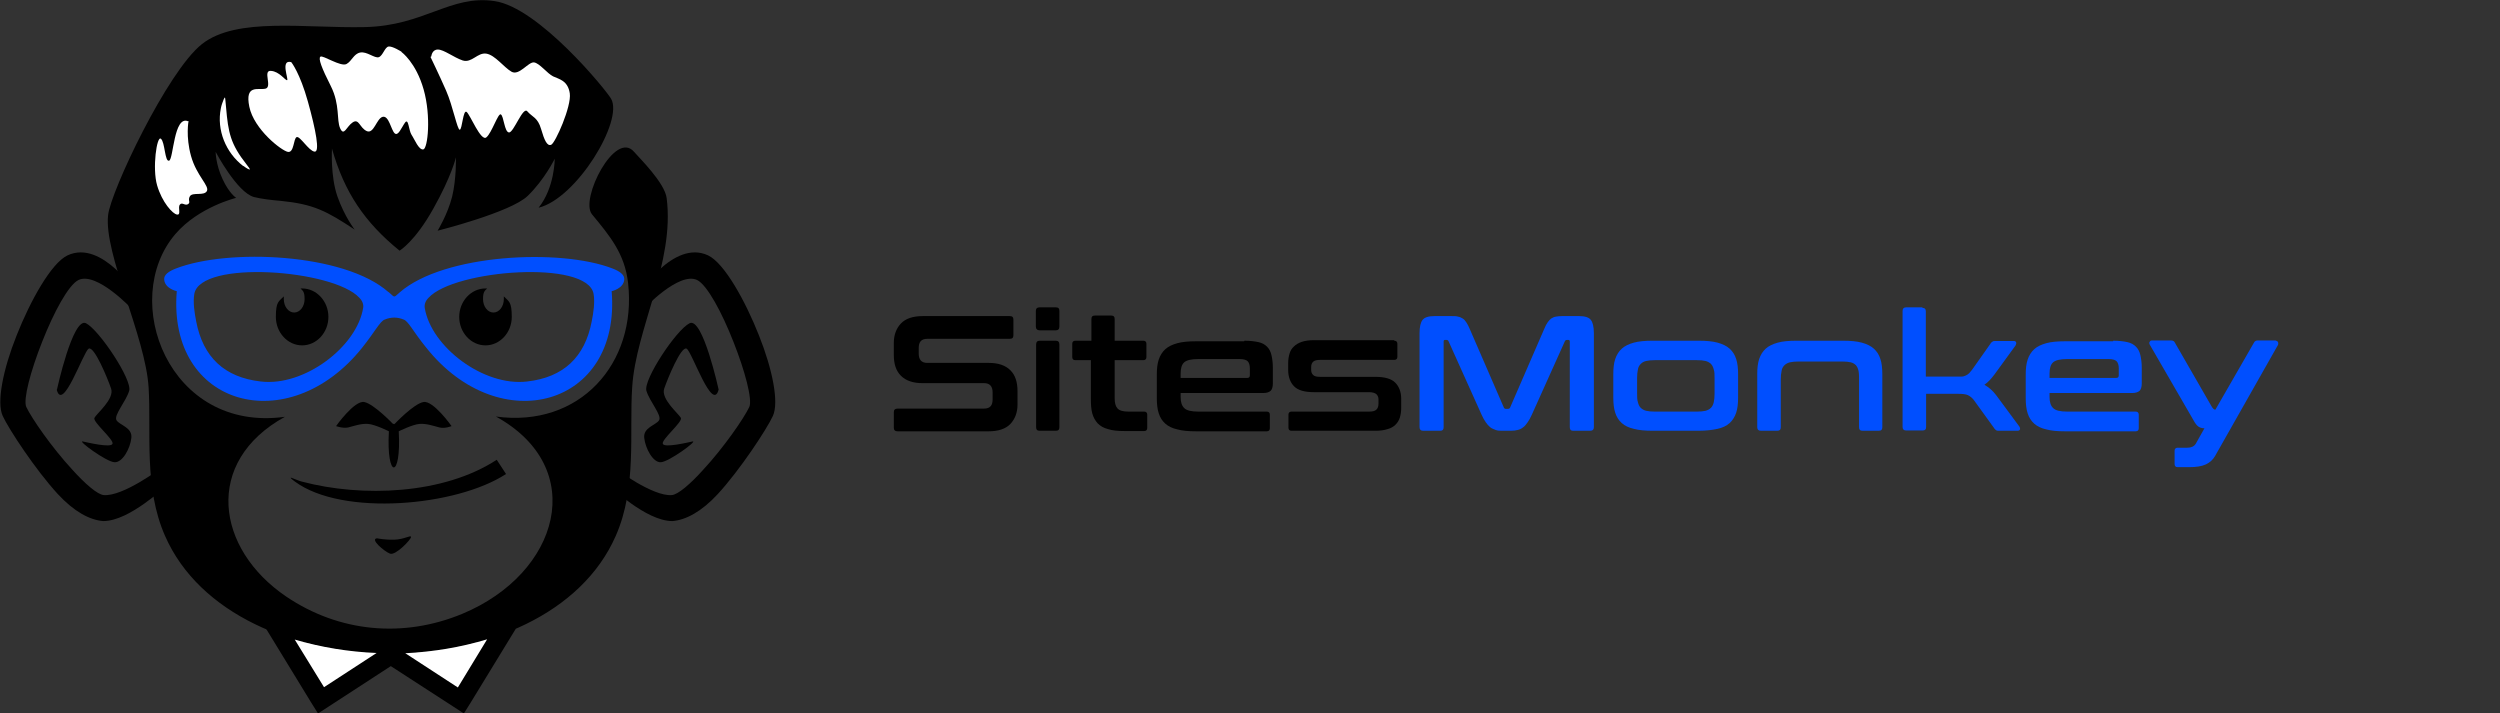
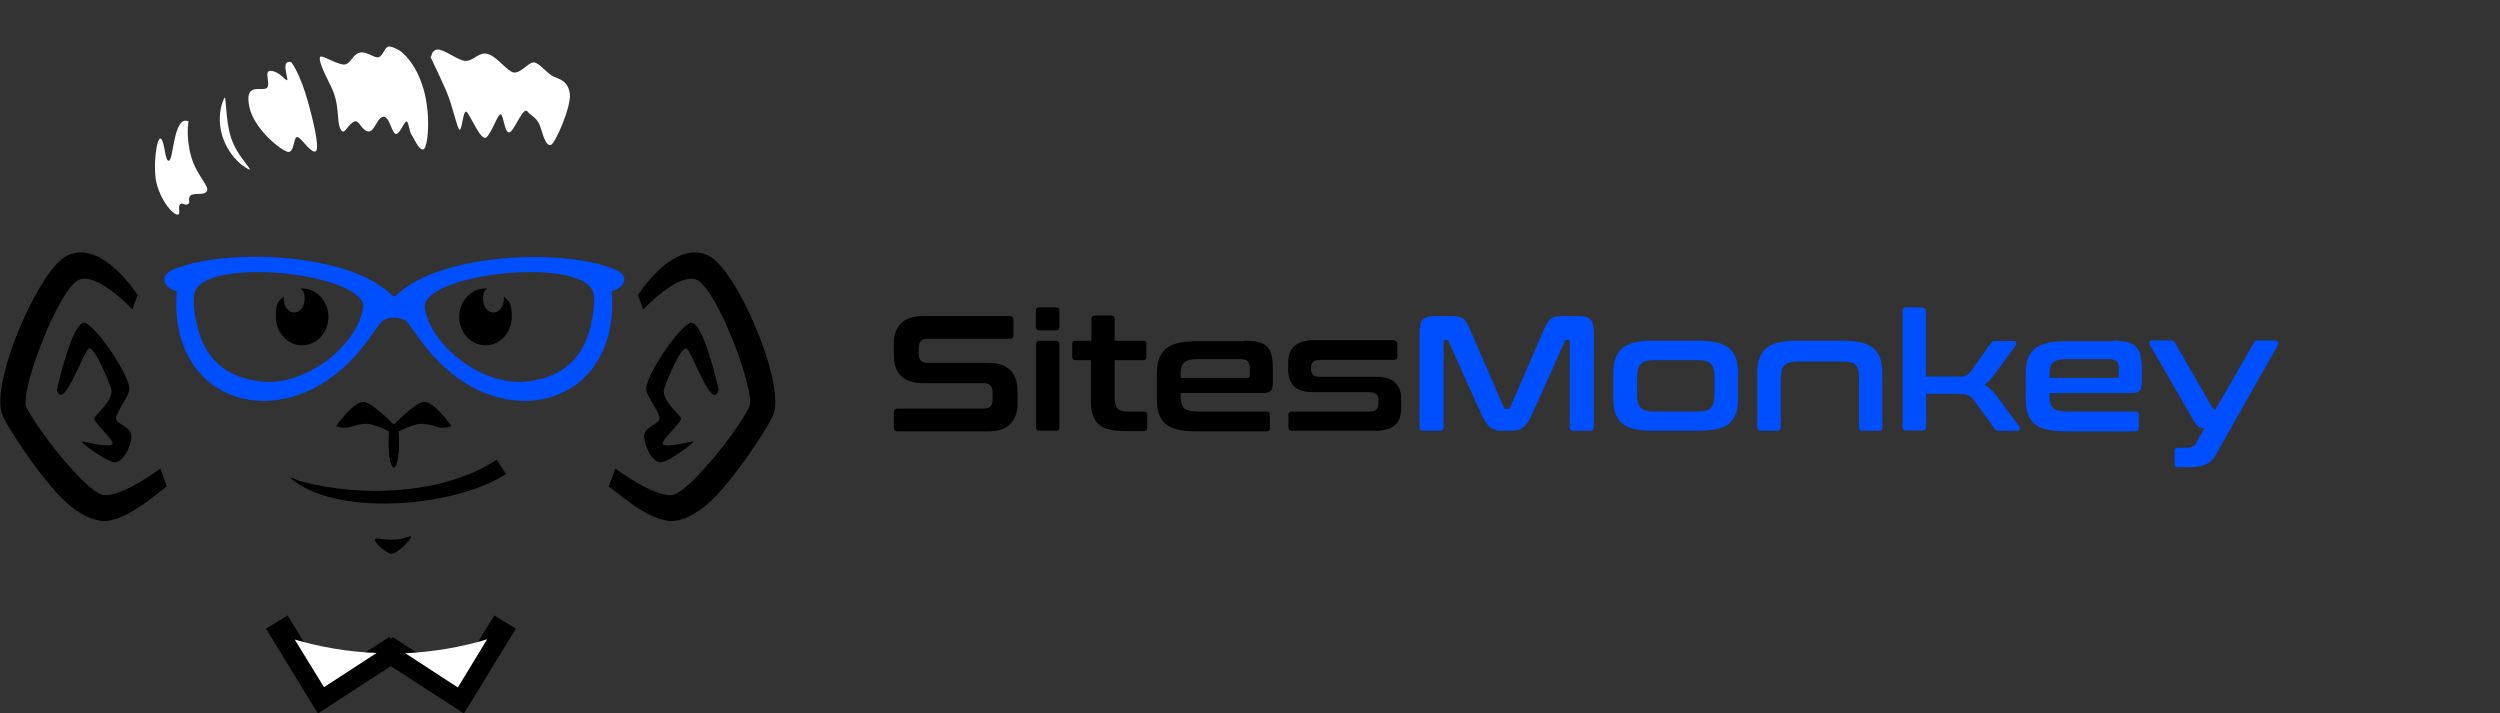
<svg xmlns="http://www.w3.org/2000/svg" id="Layer_2" viewBox="0 0 913.5 260.7">
  <rect x="0" y="0" width="913.5" height="260.7" fill="#333333" stroke="none" />
  <defs>
    <style>      .st0 {        fill: #fff;      }      .st0, .st1, .st2 {        fill-rule: evenodd;      }      .st3, .st2 {        fill: #004fff;      }      .st4 {        isolation: isolate;      }    </style>
  </defs>
  <g id="Layer_1-2">
-     <path class="st1" d="M54.3,141.5c1,16.6-1.8,36.6,6,54.3,25.1,57.3,139.6,57.3,164.7,0,7.8-17.7,4.9-37.8,6-54.3,1.3-21.2,15.6-45.6,12.6-69.1-.7-5.6-10-14.7-11.9-16.9-6.9-8.2-19.9,17.3-15.4,22.8,6.7,8.1,12,14.5,13.2,25.1,3.3,29.5-17.8,53-48.3,48.8,34.1,18.8,23.3,57.3-12.3,72.1-21.5,8.9-44.9,6.8-64.3-6.3-25.7-17.4-30.4-49.2-.5-65.7-42.5,5.9-60.6-42.8-40-66.8,8.5-9.9,22.2-13.2,22.2-13.2,0,0-2.5-1.5-5-6.9s-2.5-9.9-2.5-9.9c0,0,7.8,14.8,14,16.5,2.8.7,6.3,1.1,9.8,1.4,12,1.2,16.7,3.7,27,10.5,0,0-3.7-4.7-6.3-12.1s-2-17.5-2-17.5c4.5,15.9,11.9,26.9,24.7,37.3,0,0,5.6-3.3,12.3-15.3,6.7-11.9,8.3-18.8,8.3-18.8,0,0,.2,7.8-1.4,14.4-1.7,6.6-5.3,12.4-5.3,12.4,0,0,26.7-6.7,32.9-12.7,6.2-6,9.9-13.6,9.9-13.6,0,0,0,10.6-5.9,17.9,13.9-3.4,31.1-31.8,26.5-39.8-1.9-3.3-26.5-33.4-42.6-35.7-16.1-2.4-25.6,9-47.3,9.5-21.8.5-46.9-3.8-59.6,6.2s-33.4,54-34.3,62.5c-1.6,14.1,13.7,44.5,14.8,63" />
    <path class="st1" d="M143.5,154.8s-6.9-7.2-10.4-7.9c-3.6-.7-10.3,8.8-10.3,8.8,0,0,2.4.9,4.4.5,2-.5,4.7-1.5,7.3-1.3,2.6.2,7.6,2.7,7.6,2.7-1,17.6,4.6,17.6,3.6,0,0,0,5-2.5,7.6-2.7,2.6-.2,5.3.8,7.3,1.3,2,.5,4.4-.5,4.4-.5,0,0-6.7-9.5-10.3-8.8-3.6.7-10.4,7.9-10.4,7.9l-.3.2-.4-.2h0Z" />
    <path d="M110.4,176c21.9,5.8,51.7,4.7,71.1-8l3.4,5.2c-18,11.8-59.7,15.6-77.1,2.8-1.2-.9-2.3-1.8-1-1.3.9.3,2.6,1.1,3.6,1.3" />
    <path class="st2" d="M95.3,139.4c15.9,1.9,35.1-12.7,37.4-26.9.2-1.3-.3-2.6-1.4-3.7-9.4-10.3-58.1-14-60.3-1.4-.5,3,0,6.6.7,10.1,2.5,13,10.3,20.4,23.6,21.9M192.6,139.4c-15.9,1.9-35.1-12.7-37.4-26.9-.2-1.3.3-2.6,1.4-3.7,9.4-10.3,58.1-14,60.3-1.4.5,3,0,6.6-.7,10.1-2.5,13-10.3,20.4-23.6,21.9h0ZM141.9,106.7c-16.1-14.2-58.5-16-77.6-8.6-2.6,1-4.5,2.3-4.3,4.1.3,3.3,4.6,4.2,4.6,4.2-3.5,42.2,40.8,54.3,67.7,20.7,4.7-5.9,6.5-9.6,8.2-10.3,2.4-1,4.7-1,7.1,0,1.7.7,3.4,4.4,8.2,10.3,26.8,33.6,71.2,21.5,67.7-20.7,0,0,4.3-.9,4.6-4.2.2-1.8-1.7-3.1-4.3-4.1-19.1-7.4-61.6-5.3-77.7,8.7-2.4,2.1-1.7,2-4,0h0Z" />
    <path class="st1" d="M110.4,105.4c5.3,0,9.6,4.7,9.6,10.4s-4.3,10.4-9.6,10.4-9.6-4.7-9.6-10.4,1.1-5.6,2.9-7.5c0,.3,0,.7,0,1,0,2.7,1.7,4.9,3.8,4.9s3.8-2.2,3.8-4.9-.6-3-1.5-3.9c.2,0,.5,0,.7,0" />
    <path class="st1" d="M177.4,105.4c-5.3,0-9.6,4.7-9.6,10.4s4.3,10.4,9.6,10.4,9.6-4.7,9.6-10.4-1.1-5.6-2.9-7.5c0,.3,0,.7,0,1,0,2.7-1.7,4.9-3.8,4.9s-3.8-2.2-3.8-4.9.6-3,1.5-3.9c-.2,0-.5,0-.7,0" />
    <polygon class="st1" points="119.1 247.8 142.3 232.7 142.8 233.5 143.4 232.7 166.6 247.8 180.6 224.9 188.5 229.7 172 256.7 169.5 260.7 165.5 258.1 142.8 243.4 116.2 260.7 113.7 256.7 97.2 229.7 105.1 224.9 119.1 247.8" />
    <polygon points="104.3 228.2 118.3 251.2 141.6 236 142.8 237.9 144.1 236 167.3 251.2 181.4 228.2 185.2 230.5 170 255.4 168.8 257.4 166.8 256.1 142.8 240.6 118.8 256.1 116.9 257.4 115.7 255.4 100.5 230.5 104.3 228.2" />
    <path class="st0" d="M157.3,20.8s3.2,6.6,5.7,12.3c2.5,5.7,4.1,14.4,5,14.3s1.2-7.5,2.5-6.5c1.3,1,5.2,10.9,7.2,9.3s4.3-9,5.3-8.4c1.1.6,1.3,6.5,3,6.6s5.1-9.7,6.7-7.7c1.7,2,3.8,2.2,5,6.4,1.2,4.1,2.2,6.4,3.7,5.8s7.5-14.1,6.8-18.8c-.7-4.7-4-5.2-6.1-6.2-2.1-1-5-4.9-7-5.1-2.1-.2-5.4,5-8.2,3.4s-6-6.1-9.2-6.6-5.3,3.5-8.6,2.5c-3.3-1.1-6.9-4-9.1-4s-2.4,2.5-2.4,2.5" />
    <path class="st0" d="M146.7,19s5.3,3.8,8.1,13.7,1.5,21.5-.1,21.9c-1.7.3-3.2-3.7-4.3-5.3-1.1-1.7-1.1-6.3-2.4-4.5-1.3,1.8-2.5,5.1-3.8,3.9-1.3-1.2-2.1-6.6-4.4-6-2.2.6-3.2,6.4-5.8,5.2s-2.8-4.7-5.1-3.2-3.2,5.3-4.6,2.2,0-8.6-3.4-15.4c-3.4-6.7-4.7-10.2-3.8-10.8.9-.6,7.4,3.8,9.5,2.7,2-1.1,2.6-3.7,5-4.2,2.4-.5,5.3,2.2,6.8,1.7,1.5-.5,2.2-3.7,3.6-3.9s4.7,1.9,4.7,1.9" />
    <path class="st0" d="M106.5,22.8s3.1,3.9,6,14.3,4.5,18.7,2.4,18.3c-2.1-.3-5.3-5.8-6.5-5.3-1.2.5-.9,5.8-3.2,5.4s-12.4-8.2-14.1-16.5c-1.7-8.3,3.3-6,5.9-6.6,2.6-.6-1.1-6.8,2-6.5,3.1.2,5.2,3.5,5.9,3.4.7-.1-2.6-7.7,1.5-6.6h0Z" />
    <path class="st0" d="M88.9,60.6c1.3,1,2.3,1.5,2.4,1.3,0-.2-.4-.8-1.2-1.8-5.9-7.5-6.7-11.6-7.5-20.9-.2-2.1-.3-3.5-.4-3.6-.1,0-.3.3-.5.8-.4,1-.8,2.1-1,3.2-1.6,7.9,1.8,16.2,8.2,21.1" />
    <path class="st0" d="M68.9,44.2s-1.1,5.6.9,12.8c2,7.2,6.8,10.9,5.8,12.8s-5.2.3-6.2,1.9c-.9,1.5.4,2.2-.7,2.9s-2.2-.9-3,.2.6,3.8-1,3.6-5.5-4.5-7.3-10.7c-1.8-6.2-.1-18.3,1.4-17,1.5,1.2,1.4,8.6,3,8,1.6-.5,1.7-16.6,6.9-14.4" />
    <path class="st1" d="M137.8,196.7s2.7.6,6.3.5,6-1.8,6.1-1c.1.8-5.6,6.9-7.7,6.1s-7.5-5.4-4.7-5.6" />
    <path d="M48.2,112.9s-12.8-13.7-19.5-10.6h0c-3.7,1.8-9.1,11.9-13.3,22.6-4.2,10.6-7,21.1-5.8,23.8h0c2,4.2,9.3,14.8,16.9,23,4.6,5.1,9.1,9,11.4,9.2,7,.6,20.7-9.7,20.7-9.7l2.4,6.7c-.7-.5-13.4,12.5-23.3,12.5-4.9-.4-10.6-3.4-16.6-9.9-8.1-8.8-17.9-23.7-20.1-28.5h0c-2.3-4.9.1-17,5.1-29.5,4.9-12.4,12.6-26.4,18.6-29.2h0s0,0,0,0c12.7-5.9,25.5,14.4,25.6,14.5l-1.9,5.2h0Z" />
    <path class="st1" d="M20.8,142.4s5.8-26.6,10.6-24.3c4.8,2.4,17,20.7,15.8,24.7-1.2,4-5.8,9-4.6,10.8,1.2,1.8,5.8,2.6,5.4,6.4s-3.2,9.1-6.2,8.9c-3-.2-13.5-7.9-11.6-7.6,1.9.4,10.2,2.4,10.9.9.7-1.5-7.3-8-6.6-9.5s7.4-6.9,6.1-10.7c-1.3-3.8-6.2-15.7-8.2-14.6-2,1.2-9.5,23.6-11.7,14.9" />
    <path d="M235.2,112.9s12.8-13.7,19.5-10.6h0c3.7,1.8,9.1,11.9,13.3,22.6,4.2,10.6,7,21.1,5.8,23.8h0c-2,4.2-9.3,14.8-16.9,23-4.6,5.1-9.1,9-11.4,9.2-7,.6-20.6-9.7-20.7-9.7l-2.4,6.7c.7-.5,13.4,12.5,23.3,12.5,4.9-.4,10.6-3.4,16.6-9.9,8.1-8.8,17.9-23.7,20.1-28.5h0c2.3-4.9-.1-17-5.1-29.5-4.9-12.4-12.6-26.4-18.6-29.2h0s0,0,0,0c-12.7-5.9-25.5,14.4-25.6,14.5l1.9,5.2h0Z" />
    <path class="st1" d="M262.6,142.4s-5.8-26.6-10.6-24.3c-4.9,2.4-17,20.7-15.8,24.7,1.2,4,5.8,9,4.6,10.8-1.2,1.8-5.8,2.6-5.4,6.4s3.2,9.1,6.1,8.9c3-.2,13.5-7.9,11.6-7.6-1.9.4-10.2,2.4-10.9.9s7.3-8,6.6-9.5c-.8-1.5-7.4-6.9-6.1-10.7,1.3-3.8,6.2-15.7,8.2-14.6,2,1.2,9.5,23.6,11.7,14.9" />
    <path class="st0" d="M107.7,233.7l10.7,17.4,19.2-12.5c-10.2-.4-20.4-2.1-29.9-4.9" />
    <path class="st0" d="M148.1,238.7l19.2,12.5,10.7-17.6c-9.5,2.9-19.7,4.6-30,5.1" />
    <g class="st4">
      <g>
        <path d="M369,115.5c.9,0,1.3.4,1.3,1.3v5.7c0,.9-.4,1.3-1.3,1.3h-30.1c-1.2,0-2,.3-2.5.9-.5.6-.7,1.4-.7,2.5v2c0,2.2,1,3.4,3.1,3.4h22.5c3.5,0,6.1.9,7.9,2.7,1.8,1.8,2.6,4.3,2.6,7.7v4.8c0,2.9-.9,5.3-2.6,7.1-1.7,1.8-4.4,2.7-8,2.7h-33.2c-.9,0-1.4-.4-1.4-1.3v-5.7c0-.9.5-1.3,1.4-1.3h31.5c1.2,0,2-.3,2.5-.9.5-.6.7-1.4.7-2.5v-2.5c0-2.2-1-3.4-3.1-3.4h-22.5c-3.5,0-6.1-.9-7.9-2.7-1.8-1.8-2.6-4.3-2.6-7.6v-4.4c0-2.9.9-5.3,2.6-7.1,1.7-1.8,4.4-2.7,8-2.7h31.8Z" />
        <path d="M385.8,112.3c.9,0,1.3.4,1.3,1.3v5.7c0,.9-.4,1.4-1.3,1.4h-5.9c-.9,0-1.4-.5-1.4-1.4v-5.7c0-.9.5-1.3,1.4-1.3h5.9ZM385.8,124.5c.9,0,1.3.5,1.3,1.4v30.2c0,.9-.4,1.3-1.3,1.3h-5.9c-.9,0-1.3-.4-1.3-1.3v-30.2c0-.9.4-1.4,1.3-1.4h5.9Z" />
        <path d="M398.8,124.5v-7.9c0-.9.4-1.3,1.3-1.3h5.9c.9,0,1.3.4,1.3,1.3v7.9h10.5c.7,0,1.1.4,1.1,1.1v4.9c0,.7-.4,1.1-1.1,1.1h-10.5v13.9c0,1.7.3,2.9,1,3.7.7.8,2,1.2,4,1.2h5.8c.7,0,1.1.4,1.1,1.1v4.9c0,.7-.4,1.1-1.1,1.1h-7.3c-2.4,0-4.4-.2-5.9-.7-1.6-.4-2.8-1.1-3.8-2.1-.9-1-1.6-2.2-2-3.7-.4-1.5-.5-3.3-.5-5.5v-13.9h-5.7c-.7,0-1.1-.4-1.1-1.1v-4.9c0-.7.4-1.1,1.1-1.1h5.7Z" />
        <path d="M454.7,124.5c2,0,3.7.2,5.1.5s2.4.9,3.2,1.7c.8.8,1.3,1.8,1.6,3.1.3,1.3.5,2.8.5,4.6v5.7c0,1.3-.3,2.2-.8,2.7-.6.5-1.4.8-2.6.8h-30.3v1.4c0,1.9.4,3.2,1.3,4.1s2.6,1.3,5.2,1.3h25c.7,0,1.1.4,1.1,1.1v5c0,.7-.4,1.1-1.1,1.1h-25.9c-2.7,0-5-.2-6.8-.7-1.8-.4-3.3-1.1-4.4-2.1-1.1-1-1.9-2.2-2.4-3.8-.5-1.5-.7-3.4-.7-5.5v-8.6c0-2.2.2-4,.7-5.5.5-1.5,1.3-2.8,2.4-3.8,1.1-1,2.6-1.7,4.4-2.2,1.8-.5,4.1-.7,6.8-.7h17.6ZM431.4,138.1h24.3c.7,0,1-.3,1-1v-2.5c0-1.2-.3-2.1-.8-2.6-.5-.5-1.5-.8-2.9-.8h-15.1c-2.6,0-4.3.4-5.2,1.2-.9.8-1.3,2.2-1.3,4.1v1.6Z" />
        <path d="M509.5,124.5c.7,0,1.1.4,1.1,1.1v4.8c0,.7-.4,1.1-1.1,1.1h-27.1c-1.2,0-2.1.2-2.6.7-.5.5-.7,1.1-.7,2v.9c0,.8.2,1.4.7,1.9.5.5,1.3.7,2.6.7h20.2c3.4,0,5.8.7,7.2,2.1,1.4,1.4,2.2,3.4,2.2,5.9v3.4c0,1.3-.2,2.5-.5,3.5-.3,1-.9,1.9-1.6,2.6-.7.7-1.7,1.3-2.9,1.6-1.2.4-2.7.6-4.4.6h-30.7c-.7,0-1.1-.4-1.1-1.1v-4.8c0-.7.4-1.1,1.1-1.1h28.4c1.2,0,2.1-.2,2.6-.7.5-.4.8-1.2.8-2.2v-1.6c0-.8-.3-1.4-.8-1.9-.5-.4-1.4-.7-2.6-.7h-20.2c-3.4,0-5.8-.7-7.2-2.1-1.4-1.4-2.2-3.4-2.2-6v-2.6c0-1.2.2-2.4.5-3.4.3-1,.8-1.9,1.6-2.6.7-.7,1.7-1.3,2.9-1.7,1.2-.4,2.7-.6,4.4-.6h29.3Z" />
        <path class="st3" d="M530.5,115.5c.9,0,1.6,0,2.3.2.6.1,1.2.4,1.7.7.5.3.9.8,1.3,1.4.4.6.8,1.3,1.2,2.3l12.5,28.8c.2.4.4.5.8.5h.7c.4,0,.7-.2.8-.5l12.5-28.8c.4-1,.8-1.7,1.2-2.3.4-.6.8-1,1.3-1.4.5-.3,1-.6,1.7-.7.6-.1,1.4-.2,2.2-.2h6.4c2.1,0,3.5.5,4.2,1.4.7.9,1.1,2.5,1.1,4.8v34.4c0,.9-.5,1.3-1.4,1.3h-6.1c-.9,0-1.3-.4-1.3-1.3v-31.3c0-.4-.2-.6-.5-.6h-.5c-.4,0-.7.2-.8.5l-12.1,26.9c-.5,1.1-1,2-1.5,2.7-.5.7-1,1.4-1.6,1.8-.6.5-1.2.8-2,1-.7.2-1.6.3-2.6.3h-2.9c-1,0-1.9,0-2.6-.3s-1.4-.5-2-1c-.6-.5-1.1-1.1-1.6-1.8-.5-.7-1-1.6-1.5-2.7l-12.1-26.9c-.1-.3-.4-.5-.8-.5h-.5c-.3,0-.5.2-.5.6v31.3c0,.9-.4,1.3-1.3,1.3h-6.1c-.9,0-1.4-.4-1.4-1.3v-34.4c0-2.3.4-3.9,1.1-4.8.7-.9,2.1-1.4,4.3-1.4h6.5Z" />
        <path class="st3" d="M620.8,124.5c2.7,0,4.9.2,6.8.7,1.8.5,3.3,1.2,4.4,2.2,1.1,1,1.9,2.2,2.4,3.8.5,1.5.7,3.4.7,5.5v8.6c0,2.2-.2,4-.7,5.5-.5,1.5-1.3,2.8-2.4,3.8-1.1,1-2.6,1.7-4.4,2.1-1.8.4-4.1.7-6.8.7h-17c-2.7,0-5-.2-6.8-.7-1.8-.4-3.3-1.1-4.4-2.1-1.1-1-1.9-2.2-2.4-3.8-.5-1.5-.7-3.4-.7-5.5v-8.6c0-2.2.2-4,.7-5.5.5-1.5,1.3-2.8,2.4-3.8,1.1-1,2.6-1.7,4.4-2.2,1.8-.5,4.1-.7,6.8-.7h17ZM598.2,143.8c0,1.3,0,2.3.3,3.2.2.8.5,1.5,1,2,.5.5,1.2.9,2,1.1s1.9.3,3.2.3h15.3c1.3,0,2.4-.1,3.2-.3.8-.2,1.5-.6,2-1.1.5-.5.8-1.2,1-2,.2-.8.3-1.9.3-3.2v-5.7c0-1.2,0-2.3-.3-3.1-.2-.8-.5-1.5-1-2-.5-.5-1.2-.9-2-1.1-.8-.2-1.9-.3-3.2-.3h-15.3c-1.3,0-2.3.1-3.2.3s-1.5.6-2,1.1c-.5.5-.9,1.2-1,2-.2.8-.3,1.9-.3,3.1v5.7Z" />
        <path class="st3" d="M673.5,124.5c2.7,0,4.9.2,6.8.7,1.8.5,3.3,1.2,4.4,2.2,1.1,1,1.9,2.2,2.4,3.8.5,1.5.7,3.4.7,5.5v19.4c0,.9-.4,1.3-1.3,1.3h-5.9c-.9,0-1.3-.4-1.3-1.3v-17.4c0-1.2,0-2.3-.2-3.2-.2-.9-.5-1.5-.9-2-.5-.5-1.1-.9-1.9-1.1-.8-.2-1.8-.3-3.1-.3h-16c-1.3,0-2.3.1-3.2.3-.8.2-1.5.6-2,1.1-.5.5-.9,1.2-1,2-.2.9-.3,1.9-.3,3.2v17.4c0,.9-.4,1.3-1.3,1.3h-5.9c-.9,0-1.4-.4-1.4-1.3v-19.4c0-2.2.2-4,.7-5.5.5-1.5,1.3-2.8,2.4-3.8,1.1-1,2.6-1.7,4.4-2.2,1.8-.5,4.1-.7,6.8-.7h17.2Z" />
        <path class="st3" d="M702.4,112.5c.9,0,1.3.4,1.3,1.3v23.8h11c.8,0,1.5,0,2.1,0,.6,0,1.1-.2,1.5-.4.4-.2.8-.4,1.2-.8.3-.3.7-.8,1.1-1.3l6.7-9.5c.2-.4.5-.6.8-.8.3-.2.6-.2,1-.2h6.8c.4,0,.7.2.8.5s0,.7-.2,1.1l-7.7,10.6c-1.2,1.6-2.4,2.9-3.7,3.8,1.6.9,3.1,2.2,4.3,3.8l8.5,11.5c.2.3.3.7.2,1-.1.3-.4.5-.9.5h-6.7c-.5,0-.9,0-1.1-.2s-.5-.3-.7-.7l-7.3-10.1c-.7-1-1.5-1.6-2.3-2-.8-.4-2.1-.5-3.7-.5h-11.6v12.1c0,.9-.4,1.3-1.3,1.3h-5.9c-.9,0-1.4-.4-1.4-1.3v-42.4c0-.9.5-1.3,1.4-1.3h5.9Z" />
        <path class="st3" d="M772.2,124.5c2,0,3.7.2,5.1.5s2.4.9,3.2,1.7c.8.8,1.3,1.8,1.6,3.1.3,1.3.5,2.8.5,4.6v5.7c0,1.3-.3,2.2-.8,2.7-.6.5-1.4.8-2.6.8h-30.3v1.4c0,1.9.4,3.2,1.3,4.1s2.6,1.3,5.2,1.3h25c.7,0,1.1.4,1.1,1.1v5c0,.7-.4,1.1-1.1,1.1h-25.9c-2.7,0-5-.2-6.8-.7-1.8-.4-3.3-1.1-4.4-2.1-1.1-1-1.9-2.2-2.4-3.8-.5-1.5-.7-3.4-.7-5.5v-8.6c0-2.2.2-4,.7-5.5.5-1.5,1.3-2.8,2.4-3.8,1.1-1,2.6-1.7,4.4-2.2,1.8-.5,4.1-.7,6.8-.7h17.6ZM748.9,138.1h24.3c.7,0,1-.3,1-1v-2.5c0-1.2-.3-2.1-.8-2.6-.5-.5-1.5-.8-2.9-.8h-15.1c-2.6,0-4.3.4-5.2,1.2-.9.8-1.3,2.2-1.3,4.1v1.6Z" />
        <path class="st3" d="M831.5,124.5c.4,0,.7.2.9.5.1.3.1.7,0,1l-23,40.6c-.8,1.4-1.9,2.4-3.4,3.1-1.5.7-3.5,1-6.1,1h-4.2c-.7,0-1.1-.4-1.1-1.1v-4.9c0-.7.4-1.1,1.1-1.1h3.5c1.5,0,2.5-.5,3.1-1.4l3.2-5.7c-1,0-1.8-.3-2.3-.7-.5-.4-1-1-1.5-1.9l-16.2-28c-.2-.4-.2-.8,0-1,.1-.3.4-.5.9-.5h6.9c.7,0,1.2.3,1.4.8l13.3,23.1c.3.6.6.9.8,1.1.2.2.4.3.7.3l14.1-24.5c.3-.6.8-.8,1.4-.8h6.7Z" />
      </g>
    </g>
  </g>
</svg>